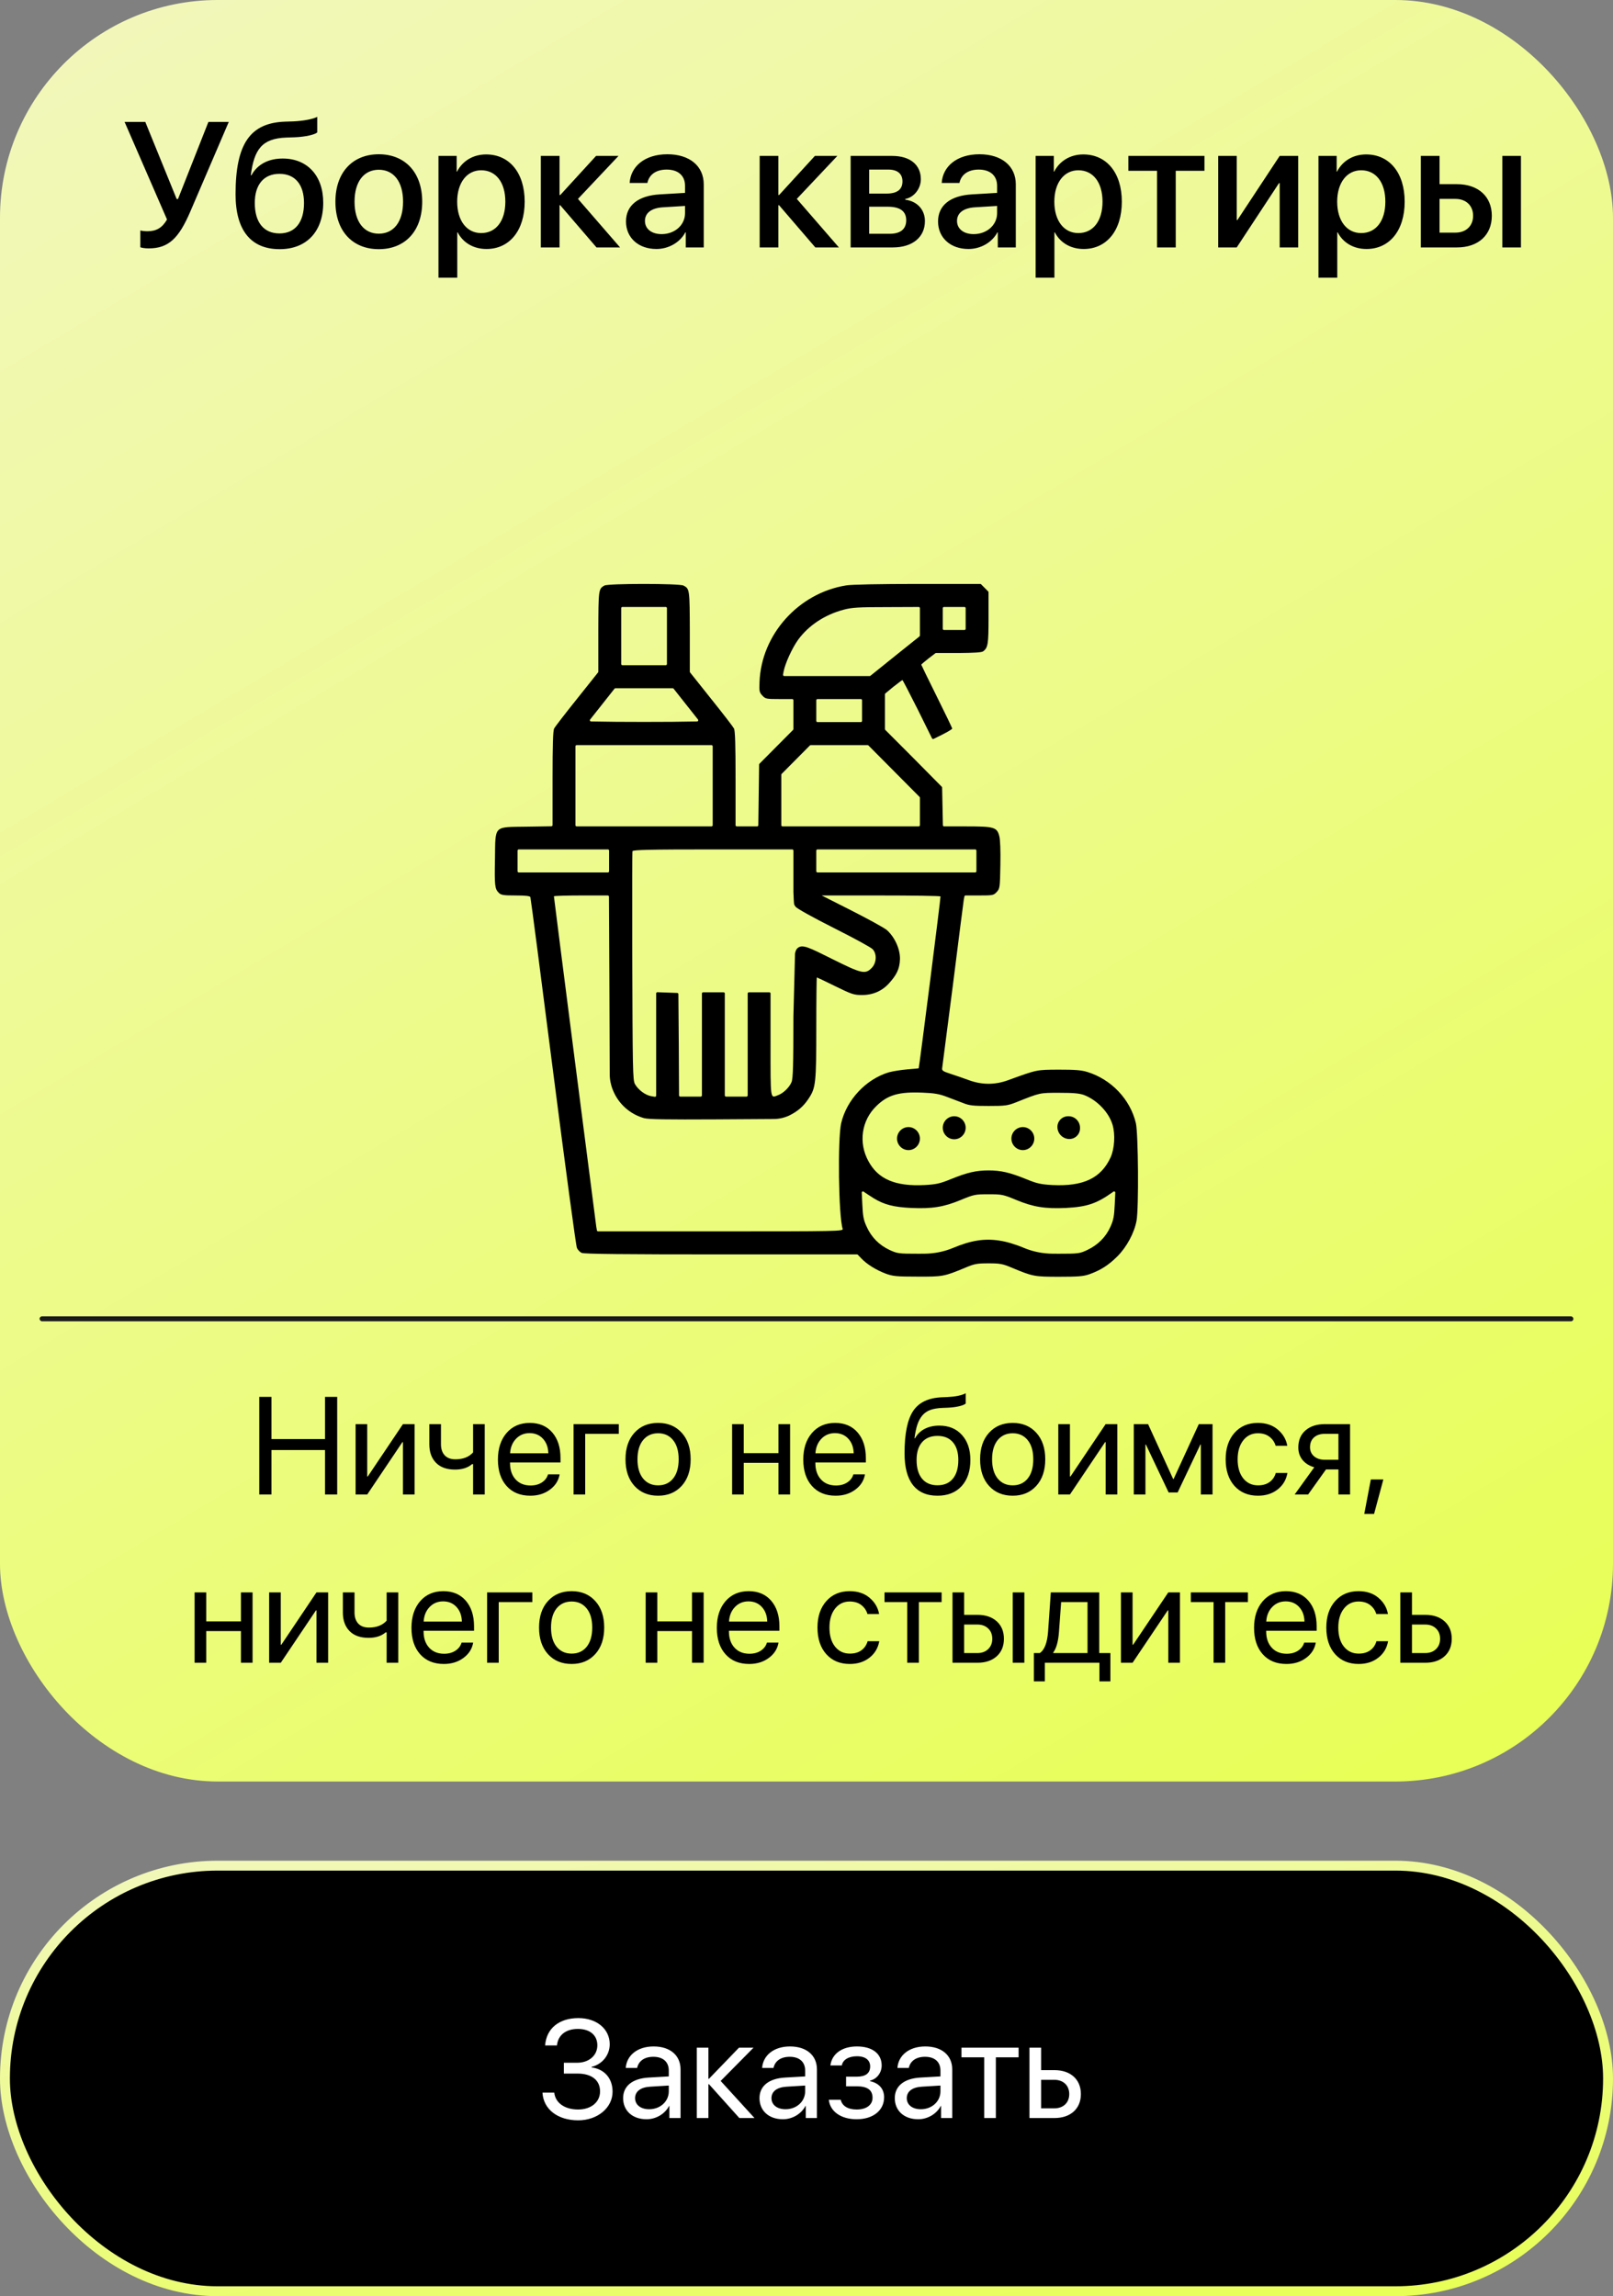
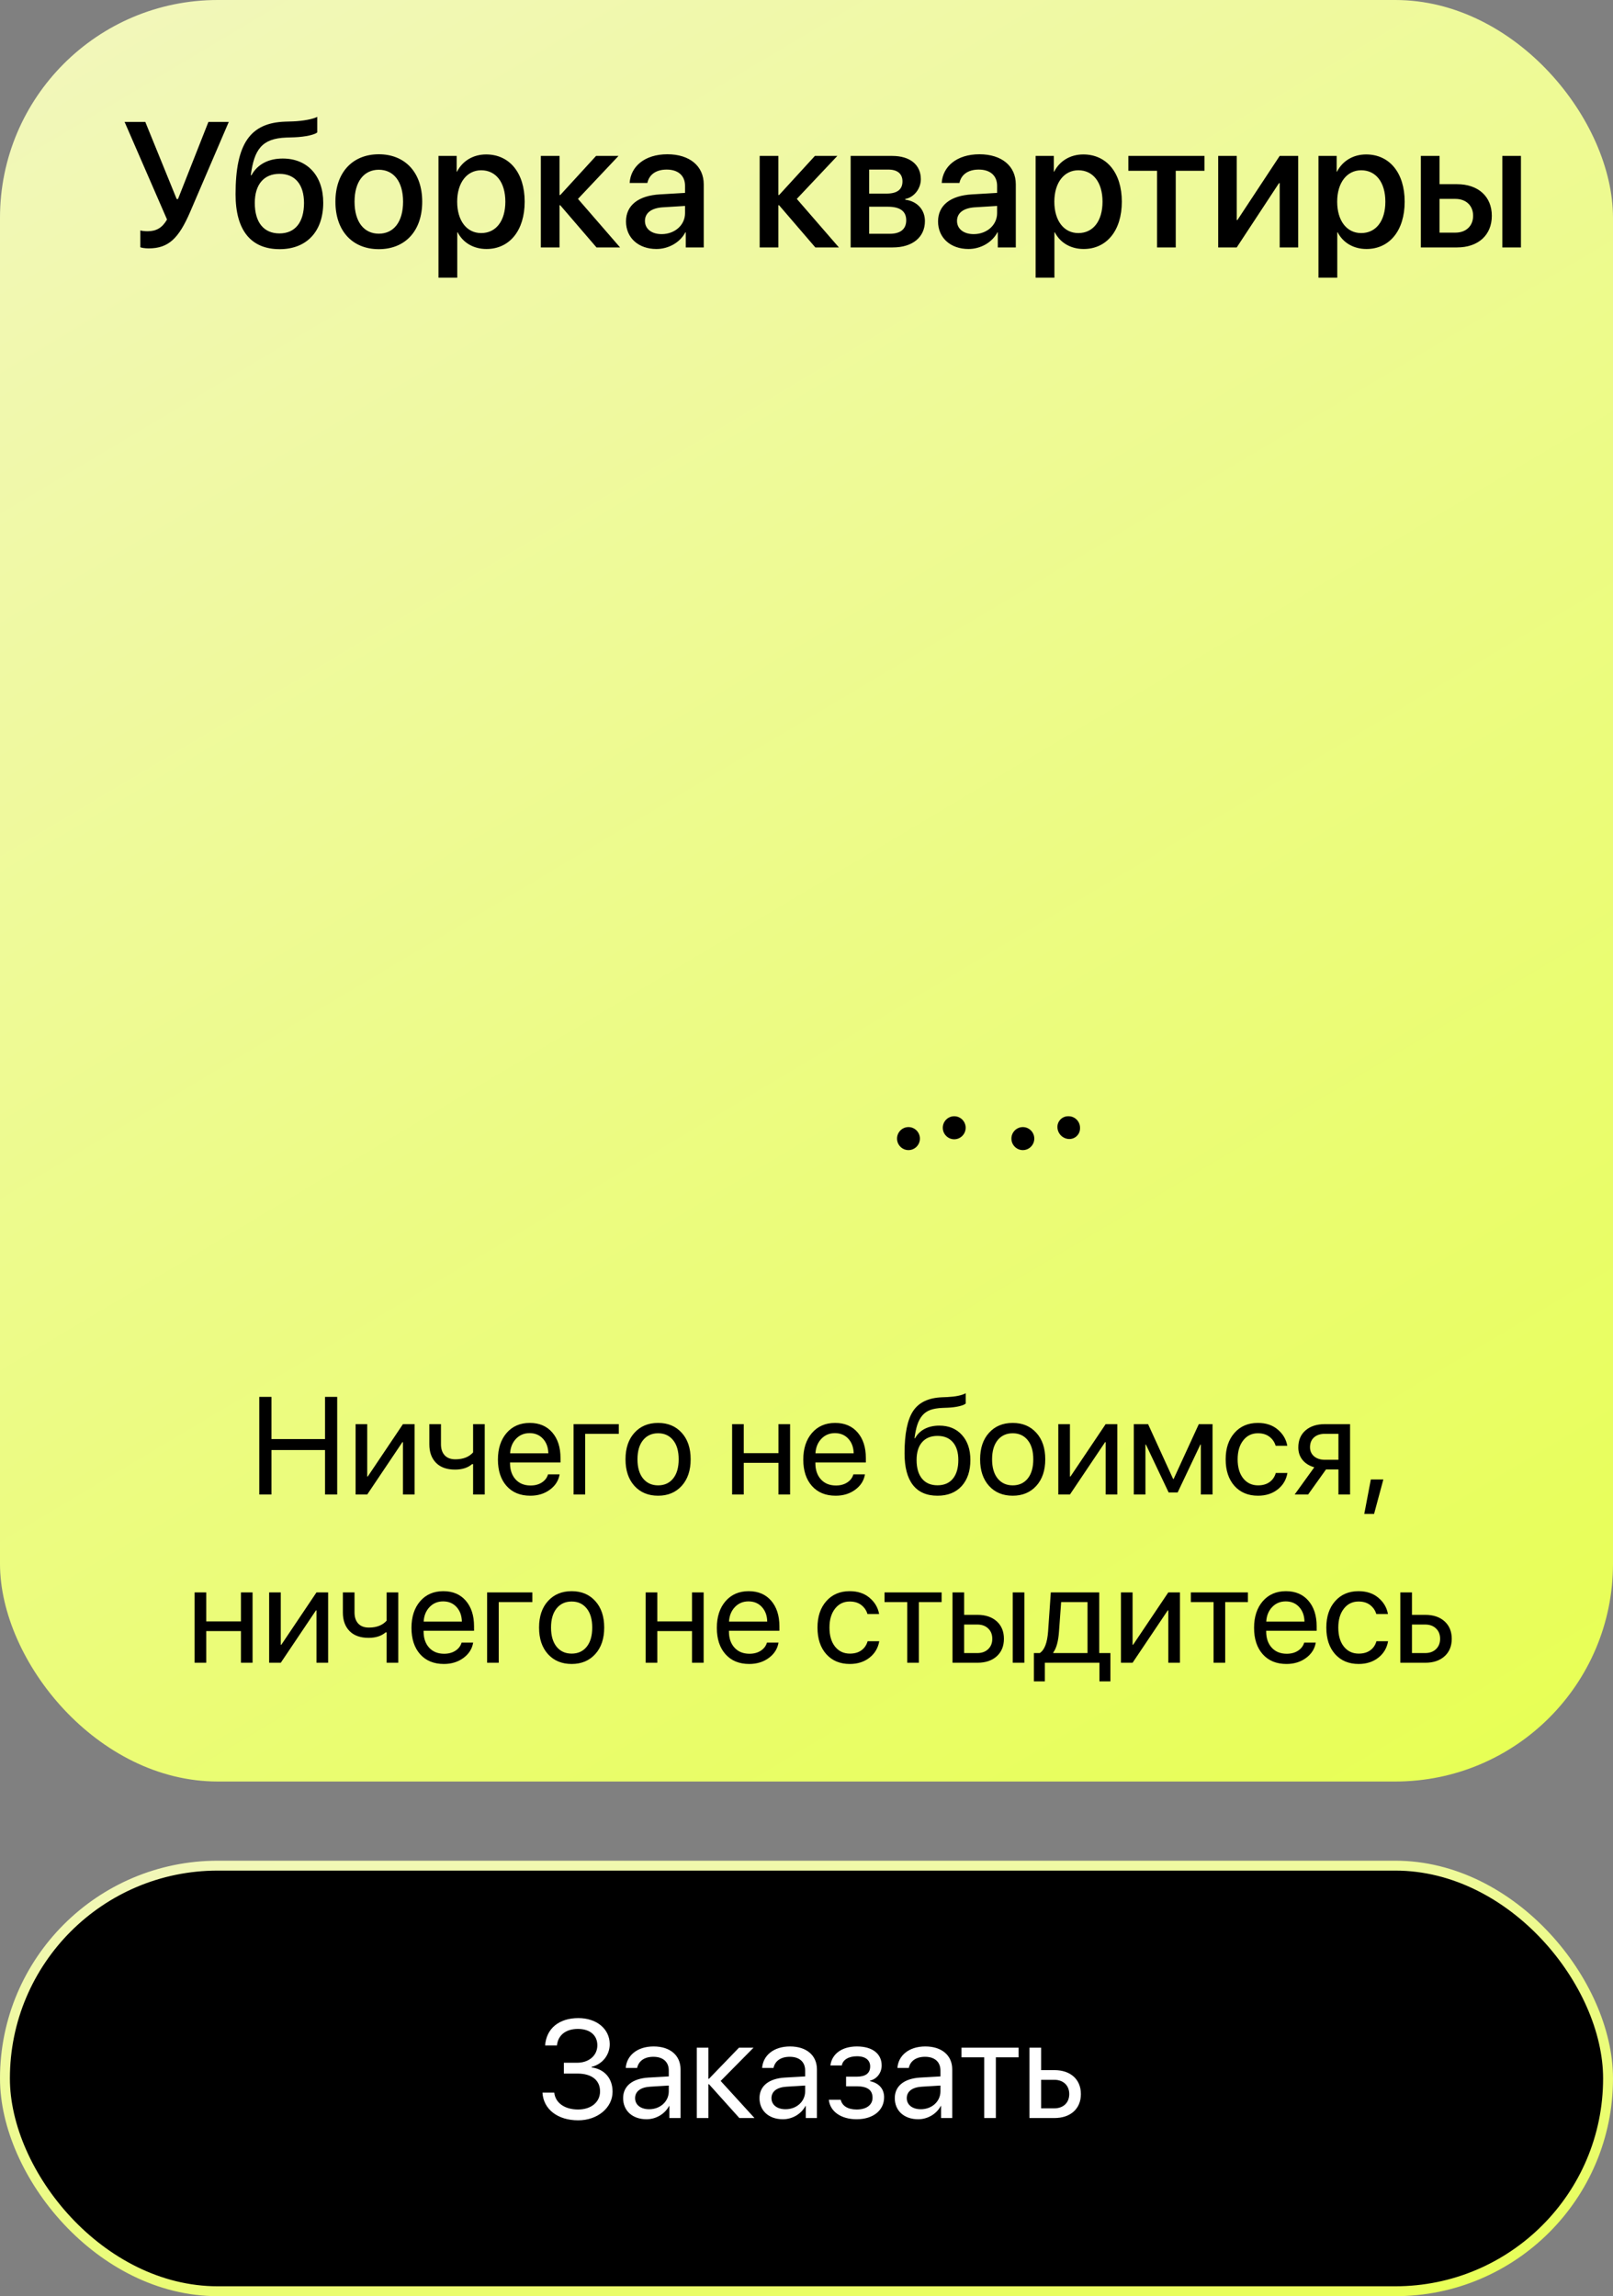
<svg xmlns="http://www.w3.org/2000/svg" width="163" height="232" viewBox="0 0 163 232" fill="none">
  <rect x="0" y="0" width="163" height="232" fill="#808080" stroke="none" />
  <rect width="163" height="180" rx="22" fill="url(#paint0_linear_176_316)" />
  <path d="M34.075 151H32.845V146.509H27.431V151H26.2V141.136H27.431V145.401H32.845V141.136H34.075V151ZM37.11 151H35.935V143.891H37.11V149.182H37.165L40.72 143.891H41.895V151H40.72V145.709H40.665L37.11 151ZM48.984 151H47.809V147.931H47.706C47.278 148.3 46.703 148.484 45.983 148.484C45.149 148.484 44.507 148.254 44.056 147.794C43.609 147.334 43.386 146.714 43.386 145.935V143.891H44.562V145.921C44.562 146.395 44.687 146.769 44.938 147.042C45.188 147.311 45.548 147.445 46.018 147.445C46.797 147.445 47.394 147.213 47.809 146.748V143.891H48.984V151ZM53.517 144.8C52.965 144.8 52.507 144.991 52.143 145.374C51.783 145.752 51.584 146.24 51.548 146.837H55.41C55.397 146.235 55.217 145.745 54.87 145.367C54.524 144.989 54.073 144.8 53.517 144.8ZM55.383 148.963H56.552C56.447 149.592 56.119 150.109 55.567 150.515C55.02 150.92 54.362 151.123 53.592 151.123C52.575 151.123 51.776 150.795 51.192 150.139C50.609 149.482 50.317 148.594 50.317 147.473C50.317 146.361 50.609 145.465 51.192 144.786C51.78 144.107 52.562 143.768 53.537 143.768C54.494 143.768 55.251 144.089 55.807 144.731C56.363 145.374 56.641 146.235 56.641 147.315V147.767H51.541V147.835C51.541 148.519 51.728 149.065 52.102 149.476C52.475 149.886 52.981 150.091 53.619 150.091C54.066 150.091 54.446 149.988 54.761 149.783C55.075 149.578 55.283 149.305 55.383 148.963ZM62.533 144.868H59.136V151H57.96V143.891H62.533V144.868ZM66.505 151.123C65.511 151.123 64.714 150.793 64.112 150.132C63.511 149.466 63.21 148.571 63.21 147.445C63.21 146.32 63.511 145.426 64.112 144.766C64.714 144.1 65.511 143.768 66.505 143.768C67.494 143.768 68.289 144.1 68.891 144.766C69.492 145.426 69.793 146.32 69.793 147.445C69.793 148.566 69.492 149.46 68.891 150.125C68.289 150.79 67.494 151.123 66.505 151.123ZM64.981 149.38C65.359 149.845 65.867 150.077 66.505 150.077C67.143 150.077 67.649 149.847 68.022 149.387C68.396 148.922 68.583 148.275 68.583 147.445C68.583 146.616 68.396 145.971 68.022 145.511C67.649 145.046 67.143 144.813 66.505 144.813C65.867 144.813 65.359 145.046 64.981 145.511C64.607 145.976 64.42 146.62 64.42 147.445C64.42 148.27 64.607 148.915 64.981 149.38ZM78.666 151V147.801H75.159V151H73.983V143.891H75.159V146.823H78.666V143.891H79.842V151H78.666ZM84.374 144.8C83.823 144.8 83.365 144.991 83 145.374C82.64 145.752 82.442 146.24 82.405 146.837H86.268C86.254 146.235 86.074 145.745 85.728 145.367C85.381 144.989 84.93 144.8 84.374 144.8ZM86.24 148.963H87.409C87.304 149.592 86.976 150.109 86.425 150.515C85.878 150.92 85.219 151.123 84.449 151.123C83.433 151.123 82.633 150.795 82.05 150.139C81.466 149.482 81.175 148.594 81.175 147.473C81.175 146.361 81.466 145.465 82.05 144.786C82.638 144.107 83.419 143.768 84.394 143.768C85.352 143.768 86.108 144.089 86.664 144.731C87.22 145.374 87.498 146.235 87.498 147.315V147.767H82.398V147.835C82.398 148.519 82.585 149.065 82.959 149.476C83.333 149.886 83.838 150.091 84.477 150.091C84.923 150.091 85.304 149.988 85.618 149.783C85.933 149.578 86.14 149.305 86.24 148.963ZM94.737 151.123C93.644 151.123 92.814 150.761 92.249 150.036C91.689 149.312 91.408 148.245 91.408 146.837C91.408 144.864 91.698 143.439 92.276 142.564C92.86 141.689 93.837 141.227 95.209 141.177L95.735 141.156C96.565 141.115 97.182 140.988 97.588 140.773V141.812C97.474 141.917 97.248 142.008 96.911 142.086C96.574 142.163 96.2 142.211 95.79 142.229L95.264 142.25C94.767 142.268 94.352 142.337 94.019 142.455C93.691 142.574 93.418 142.763 93.199 143.022C92.985 143.282 92.819 143.592 92.7 143.952C92.582 144.308 92.486 144.763 92.413 145.319H92.468C92.696 144.905 93.022 144.588 93.445 144.369C93.874 144.15 94.364 144.041 94.915 144.041C95.877 144.041 96.64 144.355 97.205 144.984C97.775 145.609 98.06 146.452 98.06 147.514C98.06 148.63 97.763 149.512 97.171 150.159C96.579 150.802 95.767 151.123 94.737 151.123ZM93.179 149.407C93.548 149.849 94.067 150.07 94.737 150.07C95.407 150.07 95.924 149.849 96.289 149.407C96.658 148.961 96.843 148.329 96.843 147.514C96.843 146.739 96.658 146.14 96.289 145.716C95.924 145.292 95.407 145.08 94.737 145.08C94.067 145.08 93.548 145.292 93.179 145.716C92.81 146.14 92.625 146.739 92.625 147.514C92.625 148.329 92.81 148.961 93.179 149.407ZM102.339 151.123C101.345 151.123 100.548 150.793 99.946 150.132C99.345 149.466 99.044 148.571 99.044 147.445C99.044 146.32 99.345 145.426 99.946 144.766C100.548 144.1 101.345 143.768 102.339 143.768C103.328 143.768 104.123 144.1 104.725 144.766C105.326 145.426 105.627 146.32 105.627 147.445C105.627 148.566 105.326 149.46 104.725 150.125C104.123 150.79 103.328 151.123 102.339 151.123ZM100.814 149.38C101.193 149.845 101.701 150.077 102.339 150.077C102.977 150.077 103.483 149.847 103.856 149.387C104.23 148.922 104.417 148.275 104.417 147.445C104.417 146.616 104.23 145.971 103.856 145.511C103.483 145.046 102.977 144.813 102.339 144.813C101.701 144.813 101.193 145.046 100.814 145.511C100.441 145.976 100.254 146.62 100.254 147.445C100.254 148.27 100.441 148.915 100.814 149.38ZM108.122 151H106.946V143.891H108.122V149.182H108.177L111.731 143.891H112.907V151H111.731V145.709H111.677L108.122 151ZM115.751 151H114.575V143.891H116.018L118.547 149.428H118.602L121.145 143.891H122.532V151H121.35V145.955H121.302L119.005 150.795H118.096L115.799 145.955H115.751V151ZM130.086 146.078H128.91C128.801 145.709 128.593 145.406 128.288 145.169C127.983 144.932 127.593 144.813 127.119 144.813C126.499 144.813 126.003 145.055 125.629 145.538C125.255 146.017 125.068 146.652 125.068 147.445C125.068 148.252 125.255 148.892 125.629 149.366C126.007 149.84 126.508 150.077 127.133 150.077C127.598 150.077 127.983 149.968 128.288 149.749C128.598 149.53 128.81 149.223 128.924 148.826H130.1C129.981 149.51 129.653 150.063 129.115 150.487C128.577 150.911 127.914 151.123 127.126 151.123C126.132 151.123 125.34 150.793 124.747 150.132C124.155 149.466 123.858 148.571 123.858 147.445C123.858 146.338 124.155 145.449 124.747 144.779C125.34 144.105 126.128 143.768 127.112 143.768C127.928 143.768 128.598 143.991 129.122 144.438C129.651 144.884 129.972 145.431 130.086 146.078ZM133.894 147.493H135.254V144.868H133.894C133.429 144.868 133.06 144.989 132.786 145.23C132.517 145.472 132.383 145.805 132.383 146.229C132.383 146.602 132.52 146.908 132.793 147.145C133.071 147.377 133.438 147.493 133.894 147.493ZM135.254 151V148.471H133.996L132.191 151H130.831L132.813 148.252C132.308 148.106 131.911 147.858 131.624 147.507C131.341 147.156 131.2 146.737 131.2 146.249C131.2 145.52 131.442 144.946 131.925 144.526C132.412 144.103 133.066 143.891 133.887 143.891H136.43V151H135.254ZM138.856 152.962H137.865L138.528 149.482H139.793L138.856 152.962ZM24.348 168V164.801H20.841V168H19.665V160.891H20.841V163.823H24.348V160.891H25.523V168H24.348ZM28.374 168H27.198V160.891H28.374V166.182H28.429L31.983 160.891H33.159V168H31.983V162.709H31.929L28.374 168ZM40.248 168H39.072V164.931H38.97C38.541 165.3 37.967 165.484 37.247 165.484C36.413 165.484 35.77 165.254 35.319 164.794C34.873 164.334 34.649 163.714 34.649 162.935V160.891H35.825V162.921C35.825 163.395 35.95 163.769 36.201 164.042C36.452 164.311 36.812 164.445 37.281 164.445C38.06 164.445 38.658 164.213 39.072 163.748V160.891H40.248V168ZM44.78 161.8C44.229 161.8 43.771 161.991 43.406 162.374C43.046 162.752 42.848 163.24 42.812 163.837H46.674C46.66 163.235 46.48 162.745 46.134 162.367C45.787 161.989 45.336 161.8 44.78 161.8ZM46.647 165.963H47.815C47.711 166.592 47.383 167.109 46.831 167.515C46.284 167.92 45.626 168.123 44.855 168.123C43.839 168.123 43.039 167.795 42.456 167.139C41.873 166.482 41.581 165.594 41.581 164.473C41.581 163.361 41.873 162.465 42.456 161.786C43.044 161.107 43.825 160.768 44.801 160.768C45.758 160.768 46.514 161.089 47.07 161.731C47.626 162.374 47.904 163.235 47.904 164.315V164.767H42.805V164.835C42.805 165.519 42.992 166.065 43.365 166.476C43.739 166.886 44.245 167.091 44.883 167.091C45.329 167.091 45.71 166.988 46.024 166.783C46.339 166.578 46.546 166.305 46.647 165.963ZM53.797 161.868H50.399V168H49.224V160.891H53.797V161.868ZM57.769 168.123C56.775 168.123 55.977 167.793 55.376 167.132C54.774 166.466 54.474 165.571 54.474 164.445C54.474 163.32 54.774 162.426 55.376 161.766C55.977 161.1 56.775 160.768 57.769 160.768C58.758 160.768 59.553 161.1 60.154 161.766C60.756 162.426 61.057 163.32 61.057 164.445C61.057 165.566 60.756 166.46 60.154 167.125C59.553 167.79 58.758 168.123 57.769 168.123ZM56.244 166.38C56.622 166.845 57.13 167.077 57.769 167.077C58.407 167.077 58.912 166.847 59.286 166.387C59.66 165.922 59.847 165.275 59.847 164.445C59.847 163.616 59.66 162.971 59.286 162.511C58.912 162.046 58.407 161.813 57.769 161.813C57.13 161.813 56.622 162.046 56.244 162.511C55.87 162.976 55.684 163.62 55.684 164.445C55.684 165.27 55.87 165.915 56.244 166.38ZM69.93 168V164.801H66.423V168H65.247V160.891H66.423V163.823H69.93V160.891H71.106V168H69.93ZM75.638 161.8C75.086 161.8 74.628 161.991 74.264 162.374C73.904 162.752 73.705 163.24 73.669 163.837H77.531C77.518 163.235 77.338 162.745 76.991 162.367C76.645 161.989 76.194 161.8 75.638 161.8ZM77.504 165.963H78.673C78.568 166.592 78.24 167.109 77.689 167.515C77.142 167.92 76.483 168.123 75.713 168.123C74.697 168.123 73.897 167.795 73.314 167.139C72.73 166.482 72.439 165.594 72.439 164.473C72.439 163.361 72.73 162.465 73.314 161.786C73.901 161.107 74.683 160.768 75.658 160.768C76.615 160.768 77.372 161.089 77.928 161.731C78.484 162.374 78.762 163.235 78.762 164.315V164.767H73.662V164.835C73.662 165.519 73.849 166.065 74.223 166.476C74.596 166.886 75.102 167.091 75.74 167.091C76.187 167.091 76.567 166.988 76.882 166.783C77.196 166.578 77.404 166.305 77.504 165.963ZM88.838 163.078H87.662C87.553 162.709 87.345 162.406 87.04 162.169C86.735 161.932 86.345 161.813 85.871 161.813C85.251 161.813 84.755 162.055 84.381 162.538C84.007 163.017 83.82 163.652 83.82 164.445C83.82 165.252 84.007 165.892 84.381 166.366C84.759 166.84 85.26 167.077 85.885 167.077C86.35 167.077 86.735 166.968 87.04 166.749C87.35 166.53 87.562 166.223 87.676 165.826H88.852C88.733 166.51 88.405 167.063 87.867 167.487C87.329 167.911 86.666 168.123 85.878 168.123C84.884 168.123 84.091 167.793 83.499 167.132C82.907 166.466 82.61 165.571 82.61 164.445C82.61 163.338 82.907 162.449 83.499 161.779C84.091 161.105 84.88 160.768 85.864 160.768C86.68 160.768 87.35 160.991 87.874 161.438C88.403 161.884 88.724 162.431 88.838 163.078ZM95.154 160.891V161.868H92.857V168H91.682V161.868H89.385V160.891H95.154ZM102.339 168V160.891H103.515V168H102.339ZM98.757 164.138H97.431V167.022H98.757C99.217 167.022 99.584 166.89 99.857 166.626C100.135 166.362 100.274 166.013 100.274 165.58C100.274 165.143 100.135 164.794 99.857 164.534C99.584 164.27 99.217 164.138 98.757 164.138ZM96.255 168V160.891H97.431V163.16H98.777C99.593 163.16 100.243 163.379 100.726 163.816C101.209 164.254 101.45 164.842 101.45 165.58C101.45 166.318 101.209 166.906 100.726 167.344C100.243 167.781 99.593 168 98.777 168H96.255ZM109.899 167.022V161.868H107.233L107.015 164.862C106.946 165.838 106.753 166.539 106.434 166.968V167.022H109.899ZM105.586 169.88H104.479V167.022H105.073C105.552 166.708 105.832 165.979 105.914 164.835L106.188 160.891H111.082V167.022H112.21V169.88H111.103V168H105.586V169.88ZM114.452 168H113.276V160.891H114.452V166.182H114.507L118.062 160.891H119.237V168H118.062V162.709H118.007L114.452 168ZM126.107 160.891V161.868H123.811V168H122.635V161.868H120.338V160.891H126.107ZM129.929 161.8C129.377 161.8 128.919 161.991 128.555 162.374C128.195 162.752 127.996 163.24 127.96 163.837H131.822C131.809 163.235 131.629 162.745 131.282 162.367C130.936 161.989 130.485 161.8 129.929 161.8ZM131.795 165.963H132.964C132.859 166.592 132.531 167.109 131.979 167.515C131.433 167.92 130.774 168.123 130.004 168.123C128.988 168.123 128.188 167.795 127.604 167.139C127.021 166.482 126.729 165.594 126.729 164.473C126.729 163.361 127.021 162.465 127.604 161.786C128.192 161.107 128.974 160.768 129.949 160.768C130.906 160.768 131.663 161.089 132.219 161.731C132.775 162.374 133.053 163.235 133.053 164.315V164.767H127.953V164.835C127.953 165.519 128.14 166.065 128.514 166.476C128.887 166.886 129.393 167.091 130.031 167.091C130.478 167.091 130.858 166.988 131.173 166.783C131.487 166.578 131.695 166.305 131.795 165.963ZM140.258 163.078H139.082C138.973 162.709 138.765 162.406 138.46 162.169C138.155 161.932 137.765 161.813 137.291 161.813C136.671 161.813 136.174 162.055 135.801 162.538C135.427 163.017 135.24 163.652 135.24 164.445C135.24 165.252 135.427 165.892 135.801 166.366C136.179 166.84 136.68 167.077 137.305 167.077C137.77 167.077 138.155 166.968 138.46 166.749C138.77 166.53 138.982 166.223 139.096 165.826H140.271C140.153 166.51 139.825 167.063 139.287 167.487C138.749 167.911 138.086 168.123 137.298 168.123C136.304 168.123 135.511 167.793 134.919 167.132C134.326 166.466 134.03 165.571 134.03 164.445C134.03 163.338 134.326 162.449 134.919 161.779C135.511 161.105 136.3 160.768 137.284 160.768C138.1 160.768 138.77 160.991 139.294 161.438C139.823 161.884 140.144 162.431 140.258 163.078ZM144.011 164.138H142.685V167.022H144.011C144.471 167.022 144.838 166.89 145.111 166.626C145.389 166.362 145.528 166.013 145.528 165.58C145.528 165.143 145.389 164.794 145.111 164.534C144.838 164.27 144.471 164.138 144.011 164.138ZM141.509 168V160.891H142.685V163.16H144.031C144.847 163.16 145.496 163.379 145.979 163.816C146.463 164.254 146.704 164.842 146.704 165.58C146.704 166.318 146.463 166.906 145.979 167.344C145.496 167.781 144.847 168 144.031 168H141.509Z" fill="black" />
  <path d="M15.024 25.097C14.638 25.097 14.295 25.035 14.181 24.982V23.286C14.321 23.321 14.567 23.365 14.91 23.365C15.789 23.365 16.395 23.023 16.879 22.179L12.59 12.317H14.682L17.855 20.113H17.986L21.062 12.317H23.119L19.234 21.37C18.065 24.095 17.028 25.097 15.024 25.097ZM28.261 25.176C25.369 25.176 23.805 23.286 23.805 19.63C23.805 14.497 25.299 12.414 28.814 12.291L29.641 12.265C30.634 12.221 31.636 12.036 32.058 11.808V13.381C31.82 13.601 30.88 13.829 29.746 13.873L28.938 13.899C26.468 13.987 25.686 15.095 25.343 17.705H25.413C26.002 16.615 27.118 16.018 28.568 16.018C31.064 16.018 32.664 17.758 32.664 20.482C32.664 23.392 30.985 25.176 28.261 25.176ZM28.243 23.585C29.808 23.585 30.722 22.477 30.722 20.509C30.722 18.637 29.808 17.564 28.243 17.564C26.67 17.564 25.747 18.637 25.747 20.509C25.747 22.477 26.661 23.585 28.243 23.585ZM38.28 25.176C35.635 25.176 33.895 23.356 33.895 20.377C33.895 17.406 35.644 15.587 38.28 15.587C40.917 15.587 42.666 17.406 42.666 20.377C42.666 23.356 40.926 25.176 38.28 25.176ZM38.28 23.611C39.774 23.611 40.732 22.434 40.732 20.377C40.732 18.329 39.766 17.151 38.28 17.151C36.795 17.151 35.828 18.329 35.828 20.377C35.828 22.434 36.795 23.611 38.28 23.611ZM49.126 15.604C51.473 15.604 53.02 17.45 53.02 20.377C53.02 23.304 51.481 25.158 49.161 25.158C47.834 25.158 46.779 24.508 46.252 23.48H46.208V28.059H44.31V15.754H46.147V17.345H46.182C46.727 16.281 47.79 15.604 49.126 15.604ZM48.625 23.55C50.128 23.55 51.068 22.319 51.068 20.377C51.068 18.443 50.128 17.204 48.625 17.204C47.175 17.204 46.199 18.47 46.199 20.377C46.199 22.302 47.166 23.55 48.625 23.55ZM58.407 20.096L62.661 25H60.279L56.614 20.737H56.544V25H54.654V15.754H56.544V19.709H56.614L60.235 15.754H62.503L58.407 20.096ZM66.862 23.655C68.189 23.655 69.227 22.741 69.227 21.537V20.808L66.95 20.948C65.816 21.027 65.175 21.528 65.175 22.319C65.175 23.128 65.843 23.655 66.862 23.655ZM66.335 25.158C64.524 25.158 63.259 24.033 63.259 22.372C63.259 20.755 64.498 19.762 66.695 19.639L69.227 19.489V18.777C69.227 17.749 68.532 17.134 67.372 17.134C66.273 17.134 65.588 17.661 65.421 18.487H63.628C63.733 16.817 65.157 15.587 67.442 15.587C69.684 15.587 71.116 16.773 71.116 18.628V25H69.297V23.48H69.253C68.717 24.508 67.548 25.158 66.335 25.158ZM80.52 20.096L84.774 25H82.393L78.728 20.737H78.657V25H76.768V15.754H78.657V19.709H78.728L82.349 15.754H84.616L80.52 20.096ZM89.775 17.134H87.833V19.56H89.591C90.663 19.56 91.199 19.146 91.199 18.329C91.199 17.564 90.698 17.134 89.775 17.134ZM89.714 20.887H87.833V23.62H89.925C90.997 23.62 91.577 23.145 91.577 22.258C91.577 21.344 90.962 20.887 89.714 20.887ZM85.961 25V15.754H90.162C91.964 15.754 93.054 16.65 93.054 18.109C93.054 19.067 92.368 19.938 91.481 20.105V20.175C92.676 20.333 93.467 21.177 93.467 22.337C93.467 23.963 92.219 25 90.215 25H85.961ZM98.397 23.655C99.725 23.655 100.762 22.741 100.762 21.537V20.808L98.485 20.948C97.352 21.027 96.71 21.528 96.71 22.319C96.71 23.128 97.378 23.655 98.397 23.655ZM97.87 25.158C96.06 25.158 94.794 24.033 94.794 22.372C94.794 20.755 96.033 19.762 98.231 19.639L100.762 19.489V18.777C100.762 17.749 100.067 17.134 98.907 17.134C97.809 17.134 97.123 17.661 96.956 18.487H95.163C95.269 16.817 96.692 15.587 98.978 15.587C101.219 15.587 102.651 16.773 102.651 18.628V25H100.832V23.48H100.788C100.252 24.508 99.083 25.158 97.87 25.158ZM109.472 15.604C111.818 15.604 113.365 17.45 113.365 20.377C113.365 23.304 111.827 25.158 109.507 25.158C108.18 25.158 107.125 24.508 106.598 23.48H106.554V28.059H104.655V15.754H106.492V17.345H106.527C107.072 16.281 108.136 15.604 109.472 15.604ZM108.971 23.55C110.474 23.55 111.414 22.319 111.414 20.377C111.414 18.443 110.474 17.204 108.971 17.204C107.521 17.204 106.545 18.47 106.545 20.377C106.545 22.302 107.512 23.55 108.971 23.55ZM121.715 15.754V17.257H118.814V25H116.925V17.257H114.024V15.754H121.715ZM124.976 25H123.104V15.754H124.976V22.231H125.046L129.317 15.754H131.189V25H129.317V18.505H129.247L124.976 25ZM138.054 15.604C140.4 15.604 141.947 17.45 141.947 20.377C141.947 23.304 140.409 25.158 138.089 25.158C136.762 25.158 135.707 24.508 135.18 23.48H135.136V28.059H133.237V15.754H135.074V17.345H135.109C135.654 16.281 136.718 15.604 138.054 15.604ZM137.553 23.55C139.056 23.55 139.996 22.319 139.996 20.377C139.996 18.443 139.056 17.204 137.553 17.204C136.103 17.204 135.127 18.47 135.127 20.377C135.127 22.302 136.094 23.55 137.553 23.55ZM151.817 25V15.754H153.698V25H151.817ZM147.071 20.096H145.472V23.506H147.071C148.161 23.506 148.864 22.82 148.864 21.801C148.864 20.773 148.152 20.096 147.071 20.096ZM143.582 25V15.754H145.472V18.61H147.238C149.374 18.61 150.754 19.85 150.754 21.801C150.754 23.761 149.374 25 147.238 25H143.582Z" fill="black" />
  <rect x="0.5" y="188.5" width="162" height="43" rx="21.5" fill="black" stroke="url(#paint1_linear_176_316)" />
  <path d="M56.98 209.509V208.415H58.313C59.517 208.415 60.364 207.684 60.364 206.651C60.364 205.633 59.612 204.997 58.402 204.997C57.179 204.997 56.386 205.626 56.283 206.665H55.087C55.21 204.956 56.488 203.903 58.45 203.903C60.296 203.903 61.615 205.004 61.615 206.542C61.615 207.636 60.87 208.565 59.783 208.832V208.887C61.096 209.058 61.902 210.001 61.902 211.341C61.902 212.968 60.378 214.232 58.43 214.232C56.352 214.232 54.909 213.111 54.82 211.43H56.01C56.119 212.469 57.062 213.139 58.416 213.139C59.735 213.139 60.638 212.394 60.638 211.307C60.638 210.179 59.79 209.509 58.368 209.509H56.98ZM65.601 213.111C66.722 213.111 67.583 212.325 67.583 211.3V210.719L65.683 210.835C64.726 210.896 64.179 211.32 64.179 211.99C64.179 212.667 64.746 213.111 65.601 213.111ZM65.334 214.123C63.919 214.123 62.969 213.269 62.969 211.99C62.969 210.773 63.905 210.008 65.546 209.912L67.583 209.796V209.201C67.583 208.333 67.009 207.813 66.024 207.813C65.108 207.813 64.534 208.244 64.384 208.941H63.235C63.317 207.711 64.37 206.768 66.052 206.768C67.72 206.768 68.772 207.67 68.772 209.085V214H67.644V212.776H67.617C67.193 213.59 66.291 214.123 65.334 214.123ZM72.826 210.254L76.244 214H74.713L71.644 210.582H71.589V214H70.413V206.891H71.589V210.035H71.644L74.679 206.891H76.148L72.826 210.254ZM79.382 213.111C80.503 213.111 81.364 212.325 81.364 211.3V210.719L79.464 210.835C78.507 210.896 77.96 211.32 77.96 211.99C77.96 212.667 78.527 213.111 79.382 213.111ZM79.115 214.123C77.7 214.123 76.75 213.269 76.75 211.99C76.75 210.773 77.686 210.008 79.327 209.912L81.364 209.796V209.201C81.364 208.333 80.79 207.813 79.806 207.813C78.89 207.813 78.315 208.244 78.165 208.941H77.017C77.099 207.711 78.151 206.768 79.833 206.768C81.501 206.768 82.554 207.67 82.554 209.085V214H81.426V212.776H81.398C80.975 213.59 80.072 214.123 79.115 214.123ZM86.566 214.123C85.008 214.123 83.88 213.357 83.757 212.154H84.96C85.097 212.776 85.685 213.139 86.566 213.139C87.599 213.139 88.173 212.646 88.173 211.956C88.173 211.156 87.64 210.794 86.566 210.794H85.5V209.823H86.566C87.469 209.823 87.934 209.481 87.934 208.784C87.934 208.189 87.51 207.759 86.594 207.759C85.753 207.759 85.165 208.121 85.069 208.688H83.914C84.064 207.513 85.09 206.768 86.594 206.768C88.214 206.768 89.096 207.547 89.096 208.688C89.096 209.413 88.631 210.056 87.92 210.22V210.274C88.856 210.479 89.342 211.081 89.342 211.901C89.342 213.228 88.234 214.123 86.566 214.123ZM93.054 213.111C94.175 213.111 95.036 212.325 95.036 211.3V210.719L93.136 210.835C92.179 210.896 91.632 211.32 91.632 211.99C91.632 212.667 92.199 213.111 93.054 213.111ZM92.787 214.123C91.372 214.123 90.422 213.269 90.422 211.99C90.422 210.773 91.358 210.008 92.999 209.912L95.036 209.796V209.201C95.036 208.333 94.462 207.813 93.478 207.813C92.561 207.813 91.987 208.244 91.837 208.941H90.689C90.77 207.711 91.823 206.768 93.505 206.768C95.173 206.768 96.226 207.67 96.226 209.085V214H95.098V212.776H95.07C94.647 213.59 93.744 214.123 92.787 214.123ZM102.932 206.891V207.868H100.635V214H99.459V207.868H97.162V206.891H102.932ZM106.534 210.138H105.208V213.022H106.534C107.457 213.022 108.052 212.448 108.052 211.58C108.052 210.705 107.45 210.138 106.534 210.138ZM104.032 214V206.891H105.208V209.16H106.555C108.182 209.16 109.228 210.097 109.228 211.58C109.228 213.063 108.182 214 106.555 214H104.032Z" fill="white" />
-   <path d="M61.074 59.164C60.476 59.506 60.476 59.575 60.462 63.831V67.867C60.462 67.894 60.453 67.921 60.436 67.942L58.314 70.605C57.117 72.097 56.084 73.438 56.002 73.602C55.88 73.807 55.839 75.326 55.839 78.693V83.365C55.839 83.43 55.786 83.484 55.721 83.485L53.256 83.524C49.829 83.579 50.074 83.332 50.019 86.74C49.965 89.518 50.006 89.805 50.4 90.202C50.631 90.435 50.862 90.476 52.1 90.476C53.12 90.476 53.555 90.531 53.596 90.64C53.636 90.736 54.67 98.674 55.894 108.281C57.131 117.888 58.205 125.893 58.3 126.085C58.382 126.277 58.599 126.509 58.79 126.591C59.021 126.701 63.087 126.742 72.891 126.742H86.6C86.633 126.742 86.664 126.755 86.687 126.779L87.046 127.152C87.603 127.741 88.555 128.329 89.507 128.685C90.214 128.945 90.581 128.986 92.689 128.986C95.272 129 95.408 128.973 97.516 128.097C98.481 127.686 98.74 127.645 99.895 127.645C101.051 127.645 101.309 127.686 102.275 128.097C104.369 128.973 104.532 129 107.034 129C108.938 129 109.468 128.959 110.066 128.754C111.222 128.343 112.011 127.837 112.922 126.934C113.86 125.989 114.621 124.58 114.853 123.334C115.084 122.116 115.029 114.521 114.785 113.481C114.214 111.072 112.31 109.061 109.876 108.308C109.237 108.116 108.639 108.075 106.966 108.075C104.709 108.089 104.845 108.062 101.867 109.143C100.562 109.622 99.229 109.622 97.924 109.143C97.407 108.951 96.564 108.664 96.061 108.5C95.231 108.226 95.163 108.171 95.218 107.856C95.245 107.665 95.734 103.874 96.305 99.44C96.863 94.992 97.353 91.16 97.393 90.914L97.457 90.574C97.467 90.517 97.517 90.476 97.575 90.476H98.93C100.33 90.476 100.412 90.462 100.725 90.12C101.037 89.778 101.051 89.696 101.092 87.411C101.119 85.946 101.078 84.824 100.983 84.482C100.752 83.579 100.466 83.497 97.665 83.497H95.403C95.338 83.497 95.285 83.444 95.283 83.379L95.245 81.512L95.205 79.576C95.204 79.545 95.192 79.516 95.17 79.494L92.321 76.613L89.46 73.747C89.438 73.724 89.425 73.694 89.425 73.662V71.905V70.155C89.425 70.12 89.441 70.085 89.469 70.063L90.268 69.401C90.744 69.031 91.152 68.716 91.193 68.716C91.234 68.716 91.927 70.071 92.757 71.714L94.185 74.603C94.215 74.662 94.287 74.687 94.347 74.657L95.231 74.218C95.775 73.944 96.224 73.671 96.224 73.616C96.224 73.547 95.517 72.083 94.66 70.359C93.803 68.634 93.097 67.184 93.097 67.156C93.097 67.129 93.423 66.855 93.817 66.541L94.519 66.004C94.54 65.988 94.566 65.98 94.592 65.98H96.849C98.44 65.966 99.215 65.925 99.365 65.802C99.841 65.432 99.895 65.063 99.895 62.421V59.843C99.895 59.812 99.883 59.781 99.86 59.759L99.501 59.397L99.142 59.035C99.119 59.013 99.089 59 99.057 59H92.729C88.99 59 86.012 59.055 85.495 59.151C80.682 59.931 76.929 64.118 76.752 68.922C76.711 69.825 76.739 69.962 77.038 70.277C77.35 70.619 77.446 70.632 78.778 70.632H80.058C80.125 70.632 80.179 70.686 80.179 70.753V72.165V73.662C80.179 73.694 80.166 73.724 80.144 73.747L78.452 75.45L76.746 77.167C76.724 77.189 76.711 77.219 76.711 77.25L76.671 80.349L76.631 83.378C76.63 83.444 76.577 83.497 76.511 83.497H75.474H74.452C74.386 83.497 74.332 83.443 74.332 83.376V78.693C74.332 75.326 74.291 73.807 74.169 73.602C74.087 73.438 73.054 72.097 71.857 70.605L69.735 67.942C69.718 67.921 69.709 67.894 69.709 67.867V63.831C69.695 59.547 69.695 59.493 69.07 59.164C68.662 58.945 61.455 58.945 61.074 59.164ZM67.397 64.269V67.091C67.397 67.157 67.343 67.211 67.277 67.211H65.085H62.894C62.828 67.211 62.774 67.157 62.774 67.091V64.269V61.447C62.774 61.38 62.828 61.327 62.894 61.327H65.085H67.277C67.343 61.327 67.397 61.38 67.397 61.447V64.269ZM92.96 62.791V64.211C92.96 64.248 92.944 64.282 92.915 64.305L90.445 66.281L87.962 68.279C87.941 68.297 87.914 68.306 87.887 68.306H83.51H79.249C79.174 68.306 79.117 68.238 79.13 68.164L79.186 67.854C79.336 67.047 80.043 65.487 80.655 64.638C81.715 63.188 83.347 62.107 85.264 61.6C86.08 61.381 86.76 61.34 89.602 61.34L92.84 61.327C92.906 61.327 92.96 61.381 92.96 61.447V62.791ZM97.584 62.49V63.533C97.584 63.599 97.53 63.653 97.463 63.653H96.428H95.392C95.326 63.653 95.272 63.599 95.272 63.533V62.49V61.447C95.272 61.38 95.326 61.327 95.392 61.327H96.428H97.463C97.53 61.327 97.584 61.38 97.584 61.447V62.49ZM69.355 71.207L70.536 72.699C70.598 72.777 70.543 72.893 70.444 72.894L67.886 72.932C66.35 72.945 63.821 72.945 62.284 72.932L59.727 72.894C59.627 72.893 59.573 72.777 59.635 72.699L60.816 71.207L62.099 69.583C62.121 69.555 62.156 69.538 62.193 69.538H65.085H67.978C68.015 69.538 68.049 69.555 68.072 69.583L69.355 71.207ZM87.114 71.796V72.839C87.114 72.905 87.06 72.959 86.993 72.959H84.802H82.611C82.544 72.959 82.49 72.905 82.49 72.839V71.796V70.753C82.49 70.686 82.544 70.632 82.611 70.632H84.802H86.993C87.06 70.632 87.114 70.686 87.114 70.753V71.796ZM72.02 79.391V83.376C72.02 83.443 71.966 83.497 71.9 83.497H65.085H58.271C58.205 83.497 58.151 83.443 58.151 83.376V79.391V75.406C58.151 75.339 58.205 75.285 58.271 75.285H65.085H71.9C71.966 75.285 72.02 75.339 72.02 75.406V79.391ZM90.35 77.927L92.925 80.519C92.948 80.542 92.96 80.572 92.96 80.604V82.032V83.376C92.96 83.443 92.907 83.497 92.84 83.497H85.958H79.075C79.009 83.497 78.955 83.443 78.955 83.376V80.869V78.277C78.955 78.246 78.968 78.215 78.99 78.193L80.41 76.763L81.843 75.321C81.866 75.298 81.897 75.285 81.928 75.285H84.802H87.675C87.707 75.285 87.738 75.298 87.761 75.321L90.35 77.927ZM61.55 86.986V88.029C61.55 88.096 61.496 88.15 61.43 88.15H56.927H52.424C52.358 88.15 52.304 88.096 52.304 88.029V86.986V85.943C52.304 85.877 52.358 85.823 52.424 85.823H56.927H61.43C61.496 85.823 61.55 85.877 61.55 85.943V86.986ZM80.179 90.107C80.238 91.485 80.206 91.352 80.396 91.612C80.519 91.79 82.11 92.679 84.258 93.76C86.27 94.773 88.038 95.731 88.188 95.909C88.636 96.388 88.582 97.305 88.079 97.811C87.426 98.468 87.059 98.372 84.095 96.894C81.724 95.707 81.124 95.42 80.653 95.752C80.459 95.888 80.373 96.126 80.34 96.361V96.361L80.179 102.67C80.179 107.651 80.138 108.978 79.988 109.334C79.771 109.868 79.159 110.457 78.642 110.648C77.826 110.963 77.867 111.278 77.867 105.53V100.381C77.867 100.315 77.813 100.261 77.747 100.261H76.711H75.676C75.609 100.261 75.556 100.315 75.556 100.381V105.53V110.678C75.556 110.745 75.502 110.799 75.435 110.799H74.4H73.364C73.298 110.799 73.244 110.745 73.244 110.678V105.53V100.381C73.244 100.315 73.19 100.261 73.124 100.261H72.088H71.053C70.986 100.261 70.932 100.315 70.932 100.381V105.53V110.678C70.932 110.745 70.879 110.799 70.812 110.799H69.777H68.74C68.674 110.799 68.621 110.745 68.62 110.679L68.594 105.557L68.554 100.444C68.553 100.38 68.502 100.328 68.438 100.325L67.438 100.288L66.434 100.252C66.366 100.249 66.309 100.304 66.309 100.372V105.544V110.698C66.309 110.772 66.242 110.828 66.169 110.816L65.82 110.758C65.221 110.662 64.487 110.114 64.161 109.526C63.943 109.115 63.93 108.171 63.889 96.087C63.875 88.943 63.889 86.097 63.916 86.001C63.97 85.864 65.575 85.823 72.088 85.823H80.058C80.125 85.823 80.179 85.877 80.179 85.943V90.107ZM98.671 86.986V88.029C98.671 88.096 98.618 88.15 98.551 88.15H90.581H82.611C82.544 88.15 82.49 88.096 82.49 88.029V86.986V85.943C82.49 85.877 82.544 85.823 82.611 85.823H90.581H98.551C98.618 85.823 98.671 85.877 98.671 85.943V86.986ZM61.577 98.372L61.615 108.534C61.617 109.081 61.724 109.622 61.931 110.128V110.128C62.488 111.524 63.644 112.564 65.085 112.975C65.548 113.098 67.37 113.125 72.36 113.098L78.195 113.062C78.74 113.058 79.278 112.935 79.771 112.701V112.701C80.627 112.277 81.212 111.77 81.729 110.977C82.436 109.909 82.49 109.403 82.49 103.847C82.49 101.055 82.517 98.756 82.545 98.756C82.572 98.756 83.415 99.153 84.408 99.645C86.08 100.466 86.298 100.535 87.114 100.535C88.215 100.535 89.153 100.124 89.86 99.33C90.554 98.55 90.918 97.948 90.946 96.894C90.959 95.827 90.377 94.65 89.629 93.98C89.371 93.747 87.657 92.816 85.822 91.886L82.665 90.29C82.585 90.25 82.49 90.308 82.49 90.398V91.872V90.596C82.49 90.53 82.544 90.476 82.611 90.476H88.732C92.172 90.476 95.014 90.517 95.041 90.572C95.081 90.653 92.93 107.552 92.84 107.932C92.838 107.943 92.833 107.941 92.823 107.943C92.732 107.959 92.251 107.998 91.669 108.048C91.03 108.103 90.2 108.239 89.806 108.349C87.508 109.047 85.563 111.113 85.006 113.481C84.639 115.082 84.734 122.842 85.156 124.169C85.224 124.402 84.571 124.415 72.782 124.415H60.44C60.382 124.415 60.332 124.374 60.322 124.317L60.258 123.964C60.19 123.526 55.975 90.709 55.975 90.558C55.975 90.517 57.226 90.476 58.763 90.476H61.417C61.483 90.476 61.537 90.529 61.537 90.596L61.577 98.372ZM95.653 110.812C96.156 111.004 96.904 111.291 97.312 111.442C97.937 111.702 98.345 111.743 99.895 111.743C101.581 111.743 101.813 111.716 102.683 111.373C105.13 110.402 105.008 110.415 107.034 110.415C108.475 110.415 109.074 110.47 109.536 110.634C110.869 111.141 112.065 112.4 112.432 113.659C112.718 114.63 112.623 116.054 112.242 116.916C111.276 119.037 109.495 119.886 106.354 119.735C105.171 119.667 104.79 119.585 103.689 119.133C102.03 118.462 101.146 118.257 99.895 118.257C98.644 118.257 97.76 118.462 96.102 119.133C95 119.585 94.619 119.667 93.436 119.735C90.486 119.886 88.732 119.147 87.753 117.313C86.733 115.452 87.059 113.207 88.555 111.757C89.711 110.621 90.839 110.292 93.273 110.402C94.388 110.443 94.946 110.539 95.653 110.812ZM88.324 121.09C89.344 121.706 90.309 121.966 92.077 122.048C94.184 122.144 95.381 121.952 97.094 121.24C98.413 120.693 98.535 120.666 99.895 120.666C101.255 120.666 101.377 120.693 102.696 121.24C104.41 121.952 105.606 122.144 107.714 122.048C109.835 121.938 110.814 121.61 112.391 120.488L112.516 120.399C112.598 120.341 112.711 120.402 112.706 120.503L112.65 121.678C112.595 122.869 112.527 123.266 112.215 123.95C111.752 124.99 110.95 125.784 109.889 126.29C109.101 126.66 108.992 126.674 106.966 126.674L106.36 126.67C105.368 126.663 104.387 126.465 103.471 126.085V126.085C102.601 125.716 101.663 125.442 100.983 125.346C99.474 125.113 98.114 125.332 96.319 126.085V126.085C95.403 126.465 94.422 126.663 93.431 126.67L92.825 126.674C90.799 126.674 90.69 126.66 89.887 126.29C88.84 125.798 88.052 125.004 87.576 123.936C87.263 123.266 87.195 122.869 87.141 121.692L87.084 120.502C87.08 120.402 87.193 120.341 87.274 120.399L87.399 120.488C87.576 120.611 87.997 120.885 88.324 121.09Z" fill="black" />
  <path d="M95.272 113.946V113.946C95.272 114.585 95.789 115.109 96.428 115.109V115.109V115.109C97.066 115.109 97.584 114.585 97.584 113.946V113.946V113.946C97.584 113.308 97.066 112.783 96.428 112.783V112.783V112.783C95.789 112.783 95.272 113.308 95.272 113.946V113.946Z" fill="black" />
-   <path d="M106.857 113.905V113.905C106.88 114.541 107.39 115.059 108.026 115.082V115.082V115.082C108.635 115.105 109.141 114.617 109.141 114.008V113.946V113.946C109.141 113.308 108.624 112.783 107.985 112.783V112.783H107.939C107.325 112.783 106.834 113.292 106.857 113.905V113.905Z" fill="black" />
+   <path d="M106.857 113.905V113.905C106.88 114.541 107.39 115.059 108.026 115.082V115.082V115.082C108.635 115.105 109.141 114.617 109.141 114.008V113.946V113.946C109.141 113.308 108.624 112.783 107.985 112.783V112.783H107.939C107.325 112.783 106.834 113.292 106.857 113.905V113.905" fill="black" />
  <path d="M90.649 115.041V115.041C90.649 115.679 91.166 116.204 91.805 116.204V116.204V116.204C92.443 116.204 92.96 115.679 92.96 115.041V115.041V115.041C92.96 114.403 92.443 113.878 91.805 113.878V113.878V113.878C91.166 113.878 90.649 114.403 90.649 115.041V115.041Z" fill="black" />
  <path d="M102.207 115.041V115.041C102.207 115.679 102.724 116.204 103.363 116.204V116.204V116.204C104.001 116.204 104.519 115.679 104.519 115.041V115.041V115.041C104.519 114.403 104.001 113.878 103.363 113.878V113.878V113.878C102.724 113.878 102.207 114.403 102.207 115.041V115.041Z" fill="black" />
-   <rect x="4" y="133" width="155" height="0.5" rx="0.25" fill="#1A1A1A" />
  <defs>
    <linearGradient id="paint0_linear_176_316" x1="0" y1="0" x2="121.691" y2="204.573" gradientUnits="userSpaceOnUse">
      <stop stop-color="#F2F7BD" />
      <stop offset="1" stop-color="#E7FF52" />
    </linearGradient>
    <linearGradient id="paint1_linear_176_316" x1="0" y1="188" x2="9.641" y2="254.3" gradientUnits="userSpaceOnUse">
      <stop stop-color="#F2F7BD" />
      <stop offset="1" stop-color="#E7FF52" />
    </linearGradient>
  </defs>
</svg>